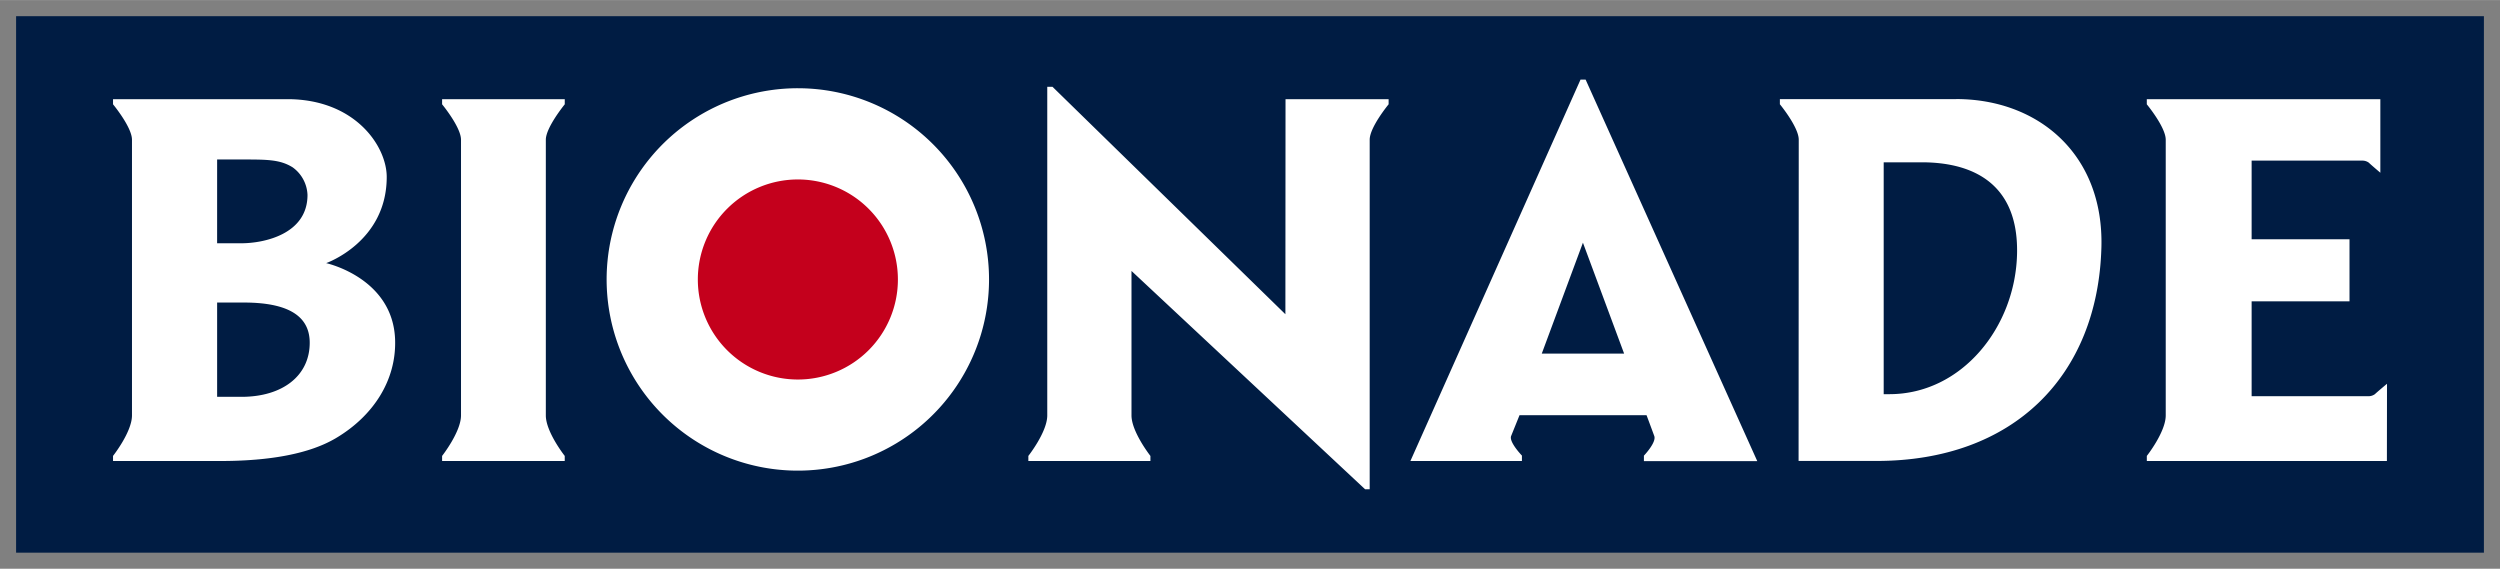
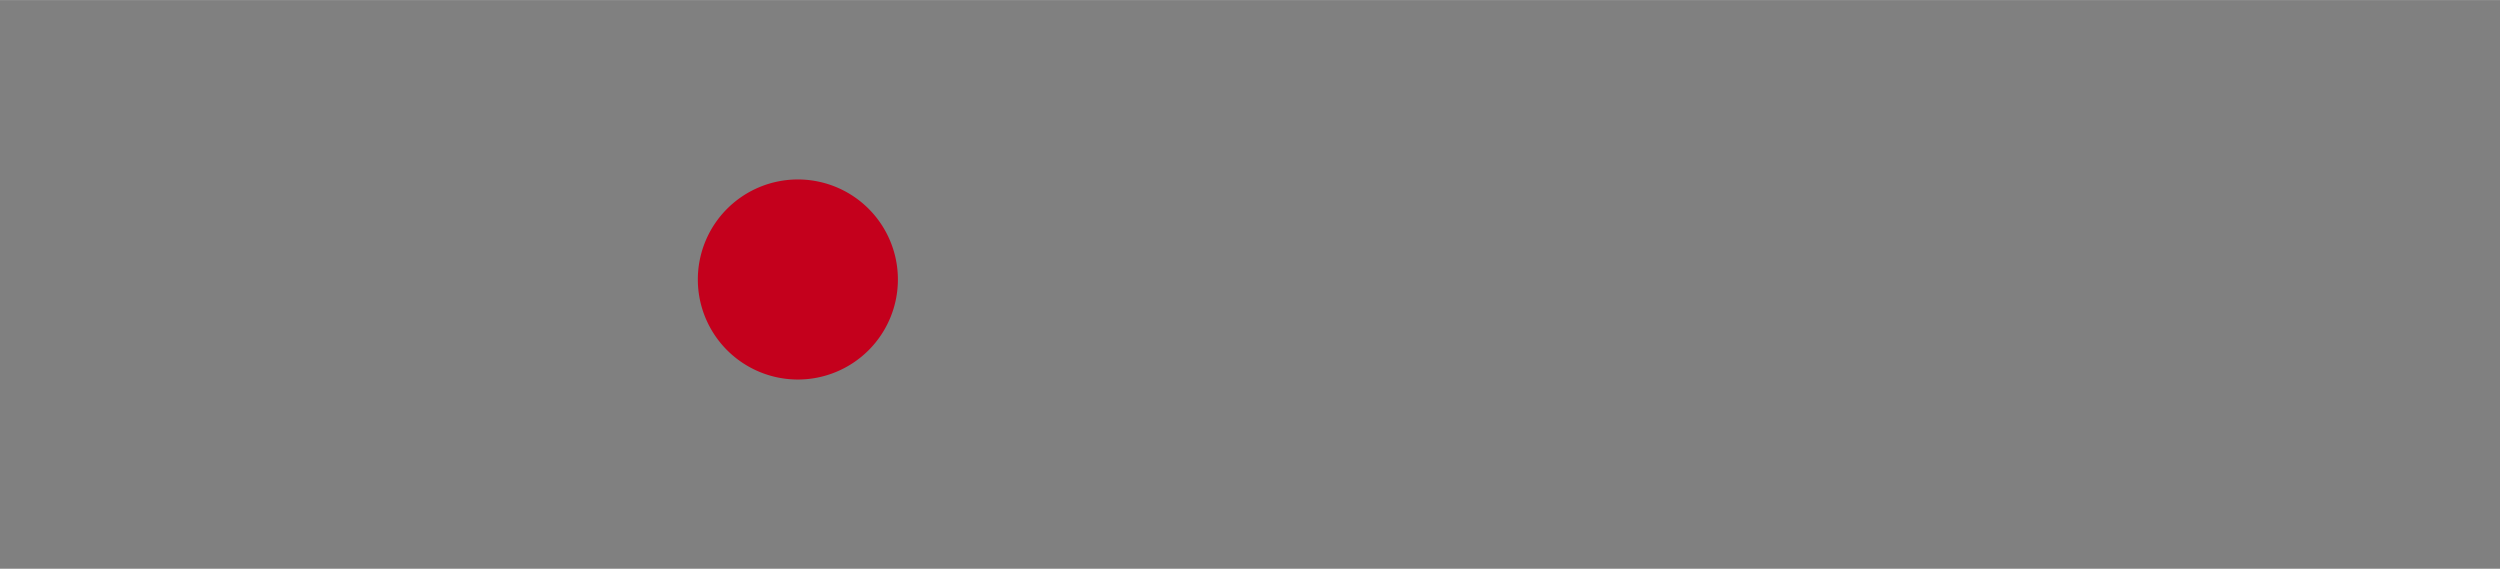
<svg xmlns="http://www.w3.org/2000/svg" id="svg2077" version="1.1" width="1024" height="233" viewBox="-1.399 -1.399 217.257 49.419">
  <rect x="-1.399" y="-1.399" width="217.257" height="49.419" fill="#808080" stroke="none" />
  <defs id="defs2074" />
-   <rect height="46.622" width="214.46" data-name="Rectangle 46" id="Rectangle_46" style="fill:#001c43" x="0" y="0" />
-   <path d="m 132.585,29.322 3.577,-9.639 3.579,9.639 z m 3.368,-23.812 -14.784,33.145 h 9.691 v -0.47 c 0,0 -1.148,-1.184 -0.936,-1.707 0.364,-0.9 0.726,-1.8 0.726,-1.8 h 11.041 c 0,0 0.338,0.9 0.67,1.806 0.206,0.555 -0.9,1.707 -0.9,1.707 v 0.475 h 9.851 L 136.395,5.51 Z M 110.305,25.901 90.067,6.137 h -0.456 c 0,3.5 0,26.679 0,28.558 0,1.439 -1.643,3.519 -1.643,3.519 v 0.443 h 10.608 v -0.441 c 0,0 -1.643,-2.092 -1.645,-3.521 0,-2.011 0,-12.556 0,-12.556 l 20.3,18.973 h 0.4 c 0,-3.384 0,-28.936 0,-30.376 0,-1.09 1.645,-3.079 1.645,-3.079 v -0.445 h -8.959 z m 52.489,6.952 h -0.495 v -20.155 h 3.3 c 3.026,0 8.43,0.838 8.29,7.918 -0.124,6.375 -4.788,12.232 -11.093,12.232 m 5.806,-25.641 h -15.325 v 0.446 c 0,0 1.64,1.989 1.64,3.079 0,1.542 -0.014,27.907 -0.014,27.919 h 6.777 c 11.926,0 19.231,-7.414 19.539,-18.548 0.228,-8.123 -5.512,-12.9 -12.619,-12.9 M 19.585,33.077 h -2.115 v -8.192 h 2.328 c 4.386,0 5.718,1.528 5.718,3.494 0,2.874 -2.368,4.7 -5.93,4.7 m -2.116,-20.626 h 2.147 c 2.2,0 3.32,0 4.414,0.681 a 3.1,3.1 0 0 1 1.293,2.4 c 0,3.437 -3.831,4.2 -5.739,4.2 h -2.116 z m 9.471,9.007 c 0,0 5.267,-1.831 5.267,-7.488 0,-2.687 -2.76,-6.761 -8.63,-6.761 h -15.155 v 0.446 c 0,0 1.647,1.989 1.647,3.079 0,1.543 0,21.925 0,23.958 v 0 c 0,1.439 -1.647,3.519 -1.647,3.519 v 0.443 h 9.327 c 4.292,0 7.725,-0.625 10.012,-1.97 3.3,-1.944 5.283,-5.062 5.174,-8.557 -0.168,-5.395 -5.99,-6.669 -5.99,-6.669 m 177.514,11.566 h -10.187 v -8.247 h 8.506 v -5.394 h -8.506 v -6.833 h 9.652 a 0.935,0.935 0 0 1 0.535,0.18 c 0.167,0.169 1,0.872 1,0.872 V 7.212 h -20.296 v 0.446 c 0,0 1.645,1.985 1.645,3.079 0,1.548 0,21.925 0,23.958 0,1.439 -1.643,3.519 -1.643,3.519 v 0.443 h 20.863 l 0.009,-6.714 c 0,0 -0.876,0.732 -1.047,0.9 a 0.94,0.94 0 0 1 -0.529,0.182 M 67.941,6.261 a 16.616,16.616 0 1 0 16.61,16.617 16.616,16.616 0 0 0 -16.61,-16.617 m -30.92,1.397 c 0,0 1.643,1.989 1.643,3.079 v 23.958 c 0,1.427 -1.643,3.519 -1.643,3.519 v 0.443 h 10.657 v -0.443 c 0,0 -1.643,-2.08 -1.643,-3.519 0,-2.033 0,-22.45 0,-23.958 0,-1.07 1.645,-3.079 1.645,-3.079 v -0.446 h -10.659 z" data-name="Path 4936" id="Path_4936" style="fill:#ffffff;fill-rule:evenodd" />
  <path d="m 59.245,22.875 a 8.693,8.693 0 1 1 8.7,8.7 8.694,8.694 0 0 1 -8.7,-8.7" data-name="Path 4937" id="Path_4937" style="fill:#c4001c" />
</svg>